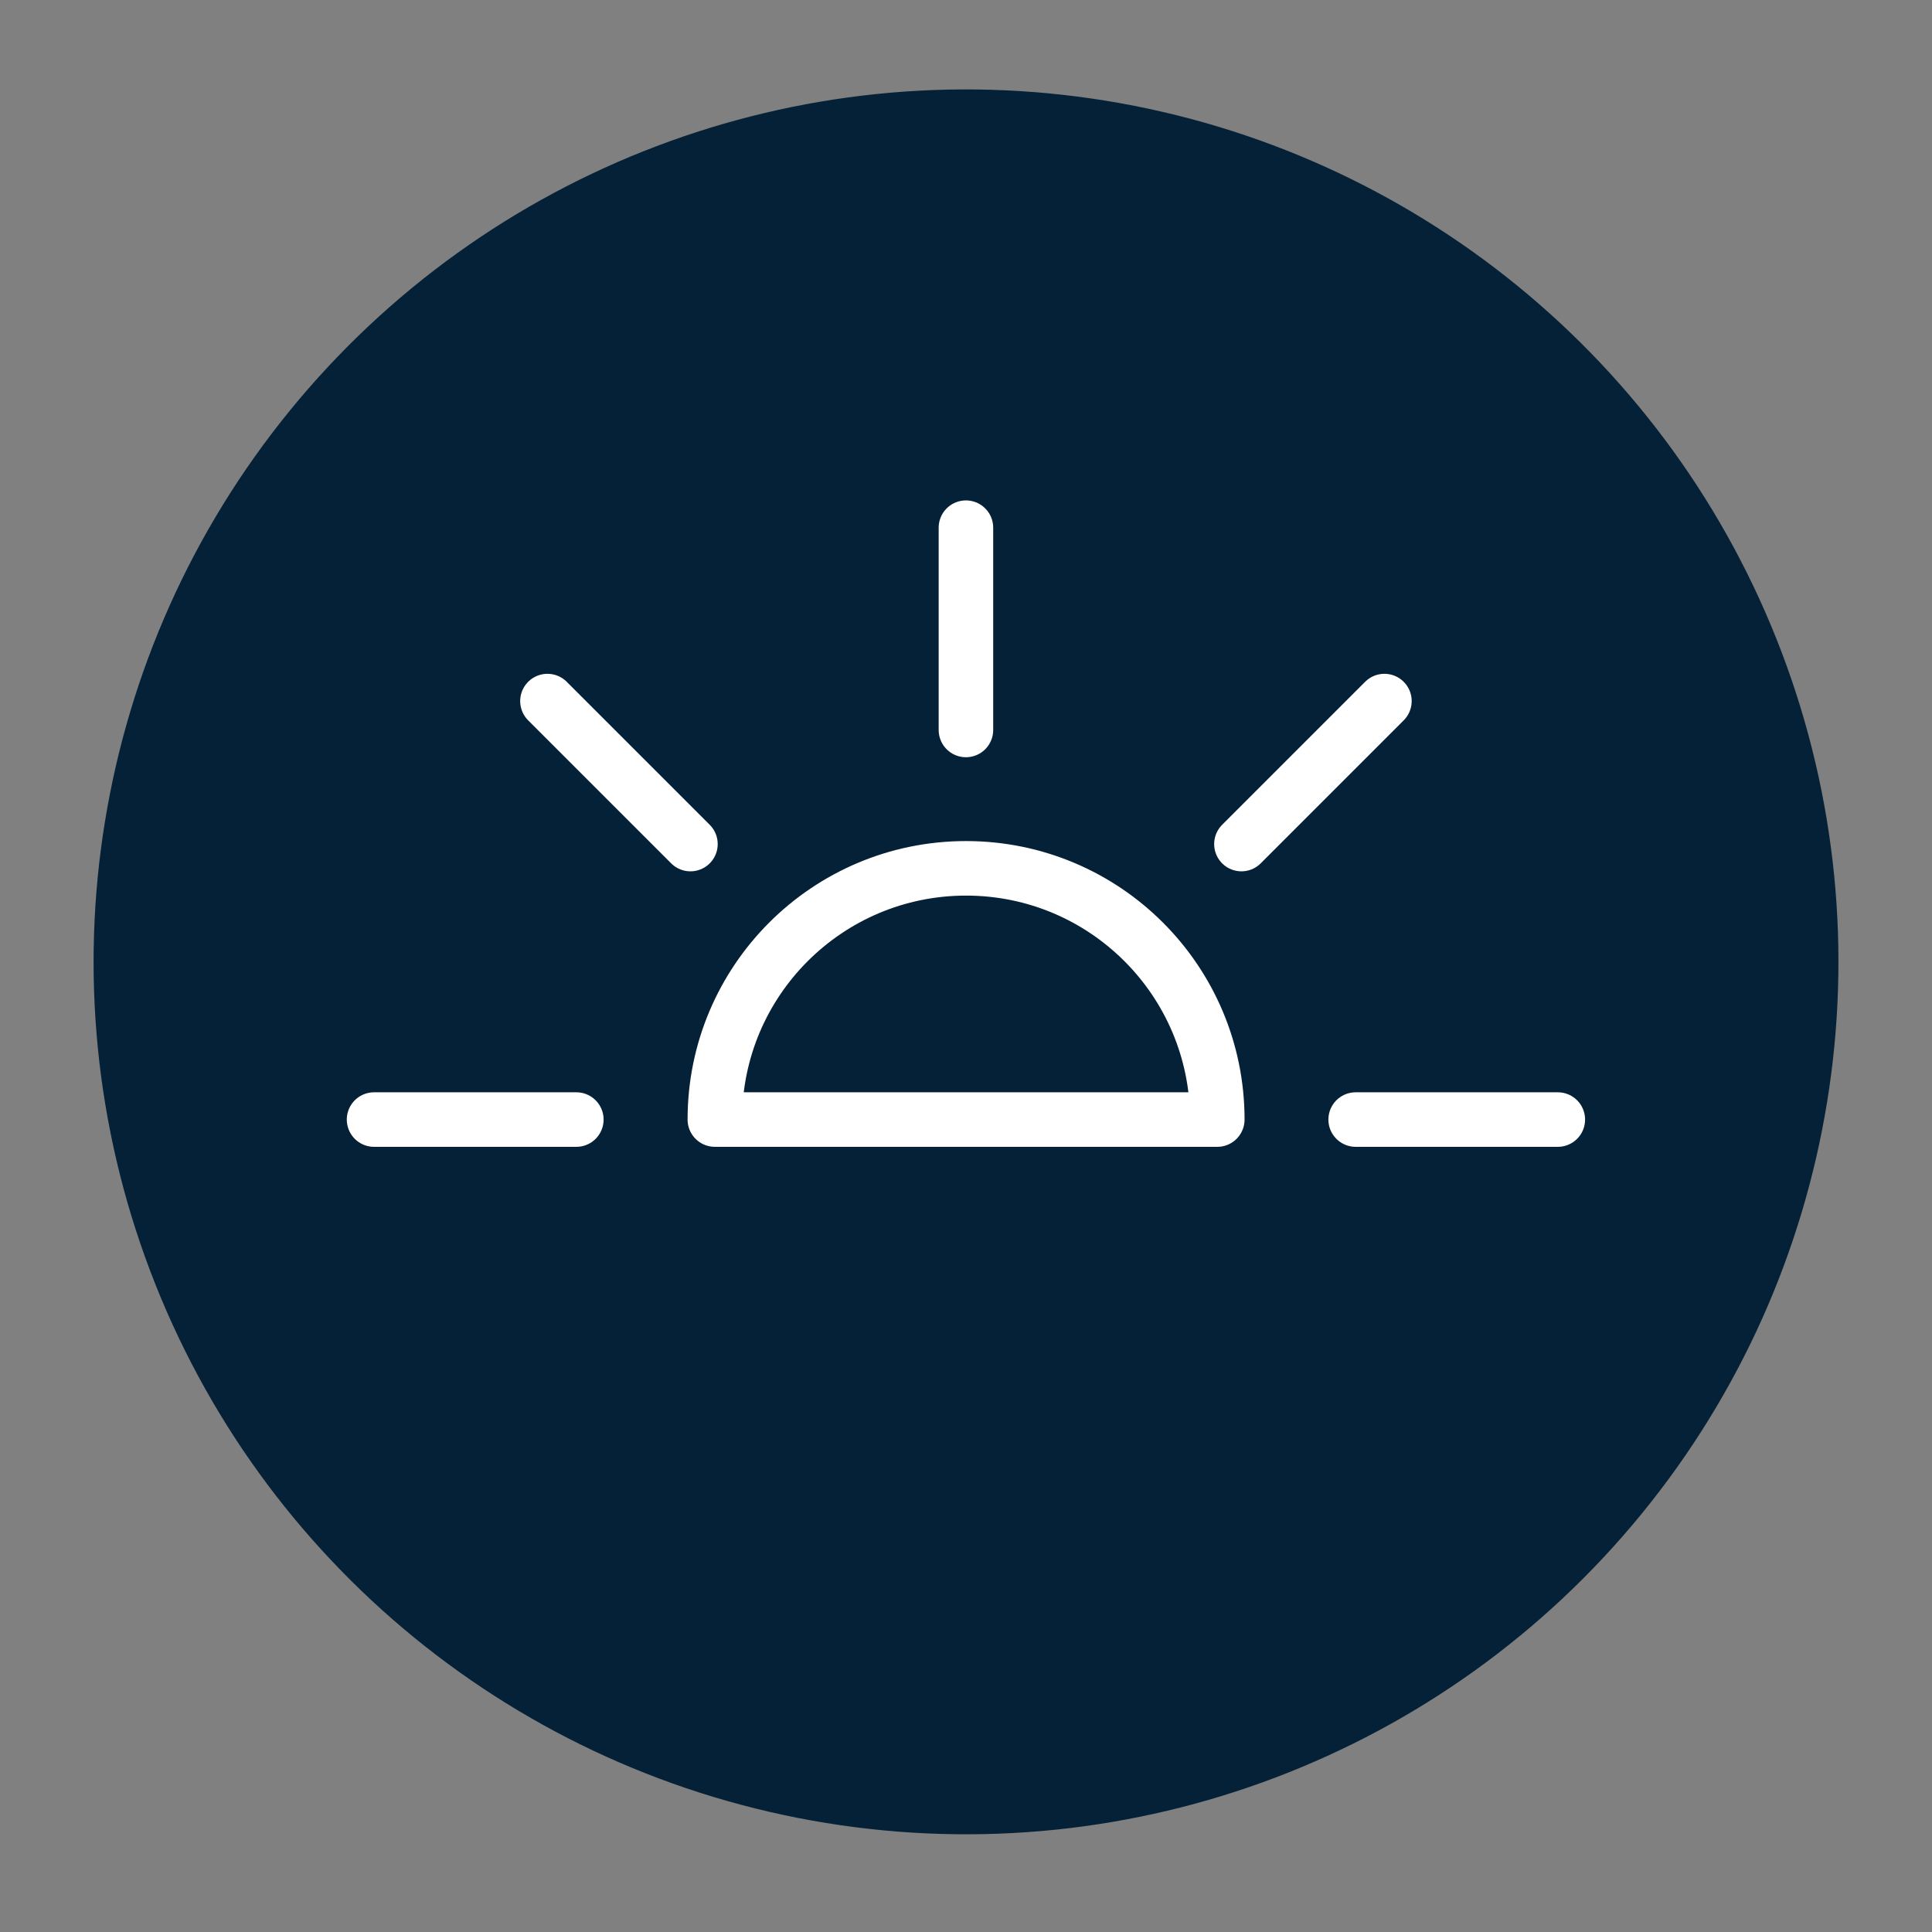
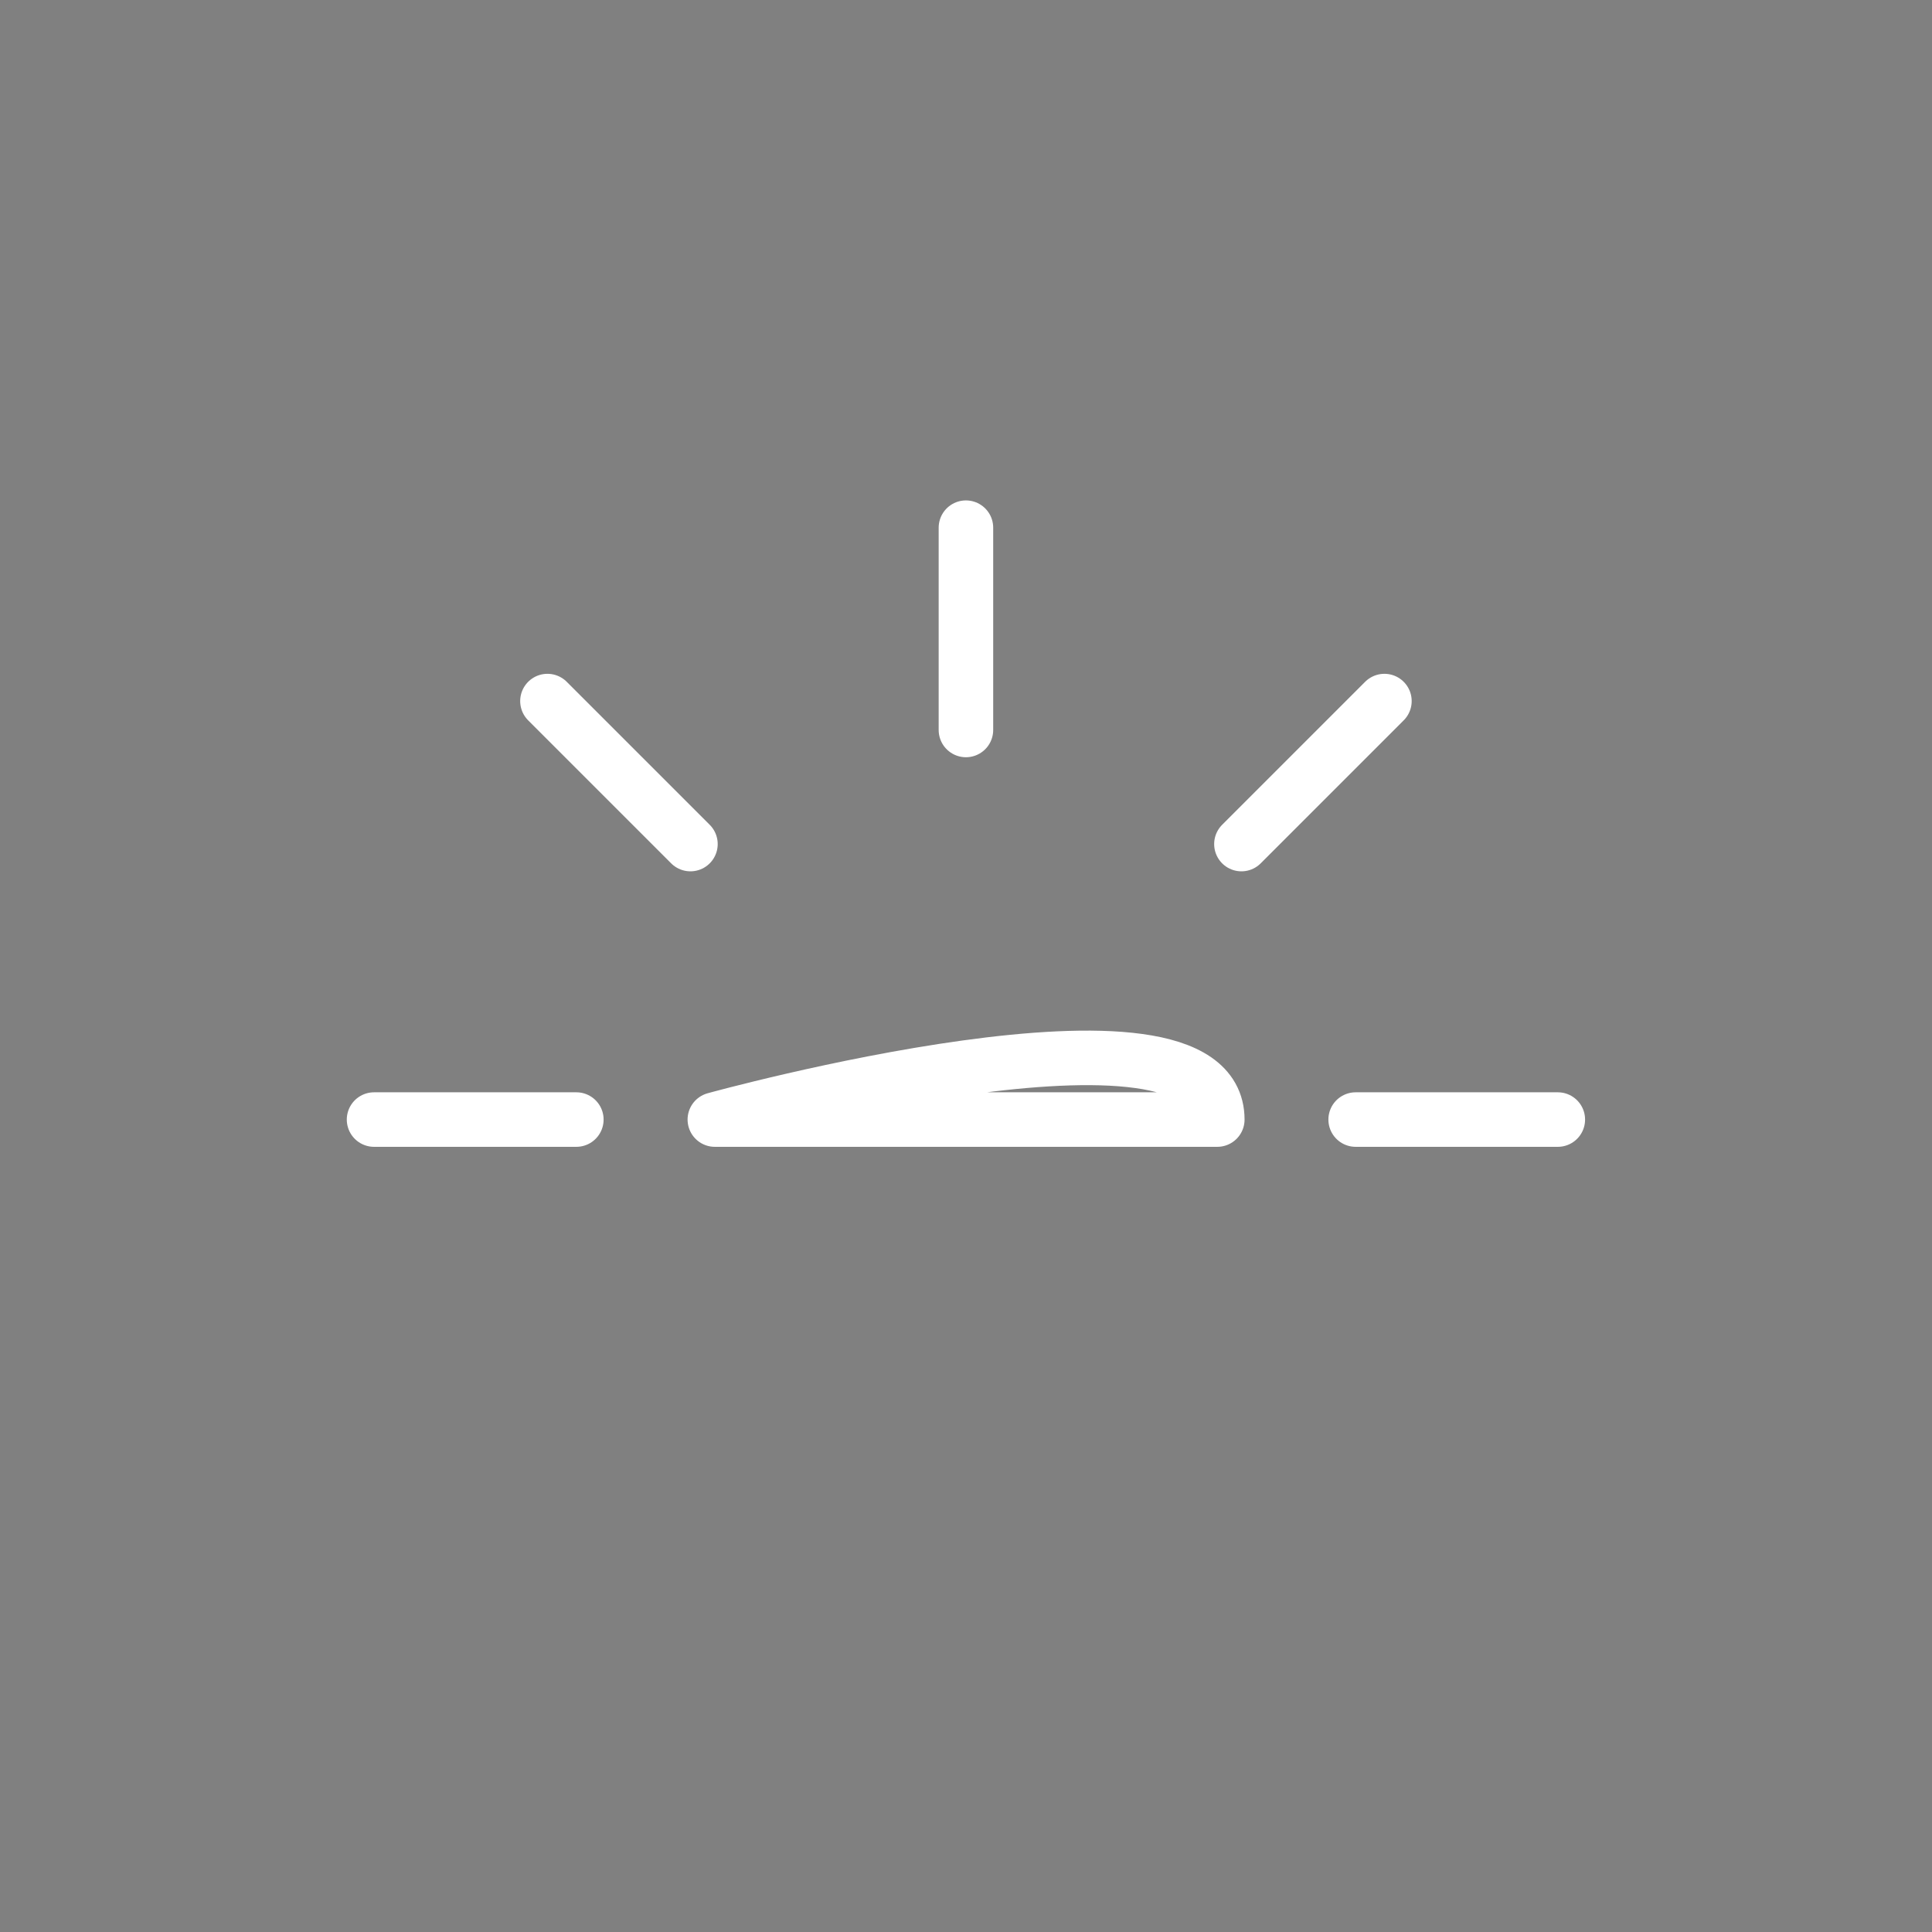
<svg xmlns="http://www.w3.org/2000/svg" viewBox="0 0 141.73 141.73">
  <rect x="0" y="0" width="141.73" height="141.73" fill="#808080" stroke="none" />
  <style />
  <g id="Ebene_2">
-     <ellipse cx="70.86" cy="70.56" fill="#052137" rx="64" ry="64" transform="rotate(-80.781 70.864 70.557)" />
    <g fill="none" stroke="#fff" stroke-linecap="round" stroke-linejoin="round" stroke-width="4">
-       <path d="M52.44 82.13h36.85M52.44 82.13c0-10.18 8.25-18.43 18.43-18.43S89.3 71.95 89.3 82.13M42.28 82.13H27.44M114.28 82.13H99.45M70.86 38.71v14.84M101.56 51.43L91.07 61.92M40.16 51.43l10.49 10.49" />
+       <path d="M52.44 82.13h36.85M52.44 82.13S89.3 71.95 89.3 82.13M42.28 82.13H27.44M114.28 82.13H99.45M70.86 38.71v14.84M101.56 51.43L91.07 61.92M40.16 51.43l10.49 10.49" />
    </g>
  </g>
</svg>